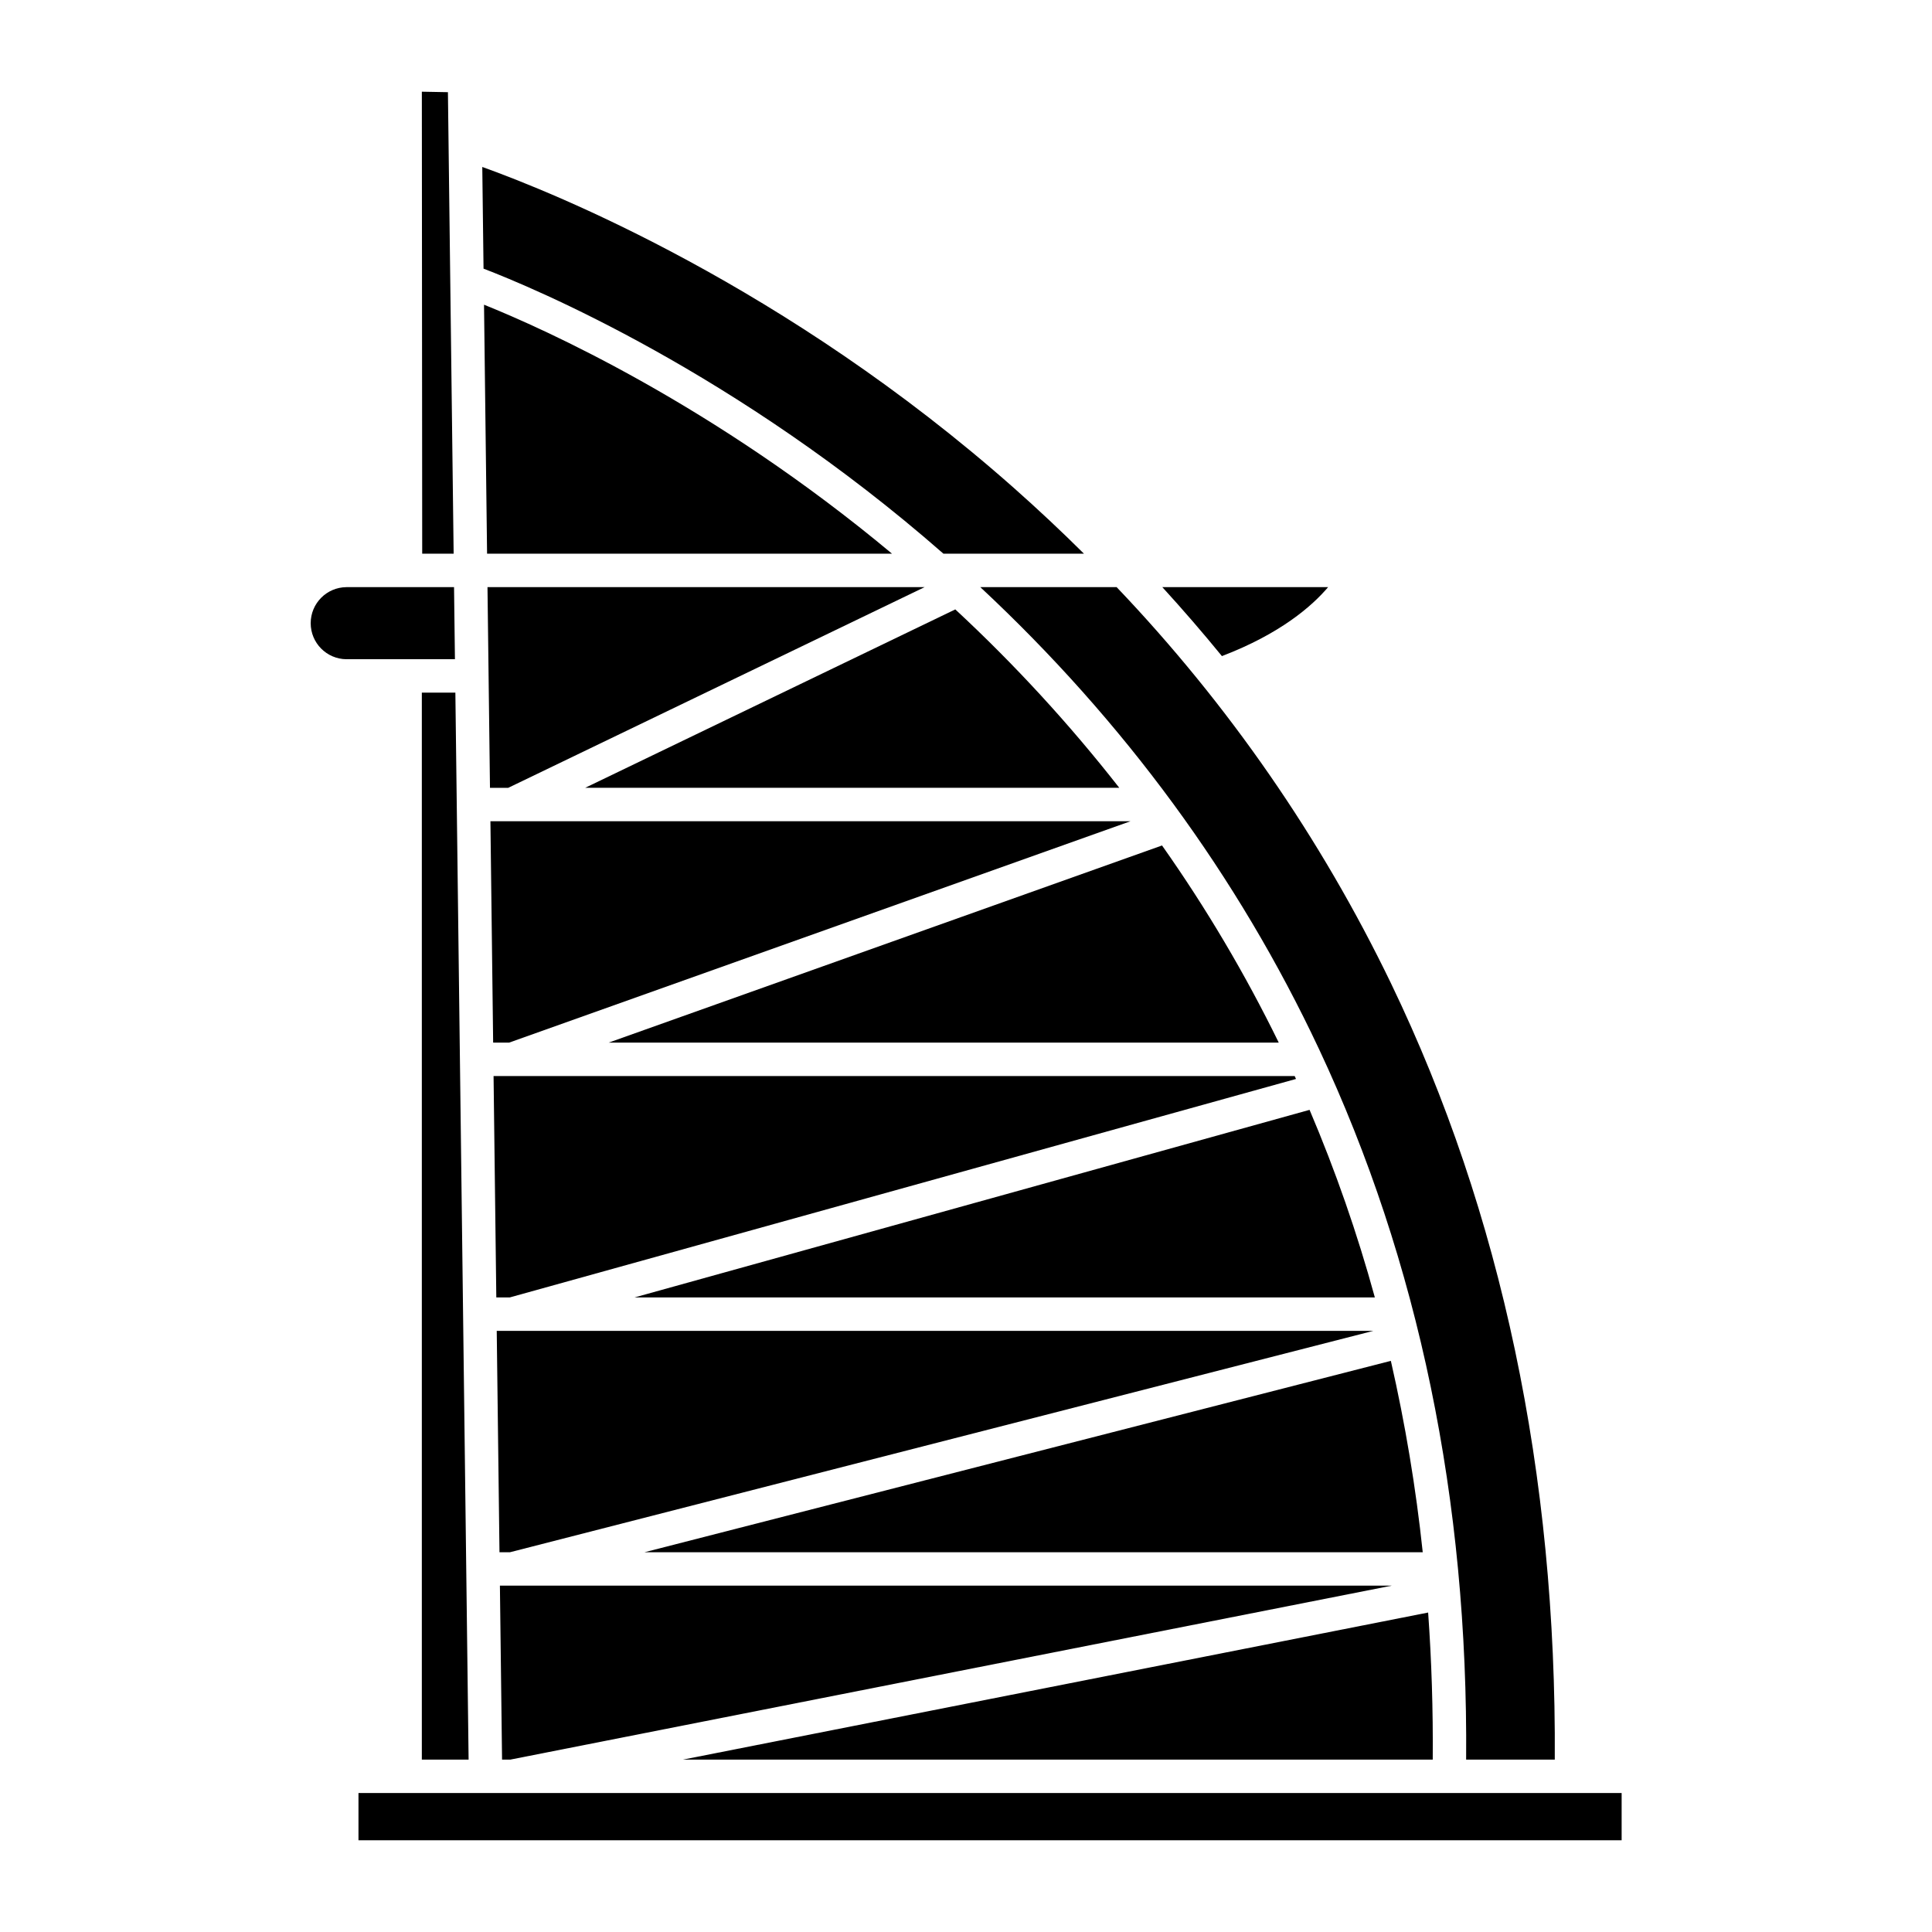
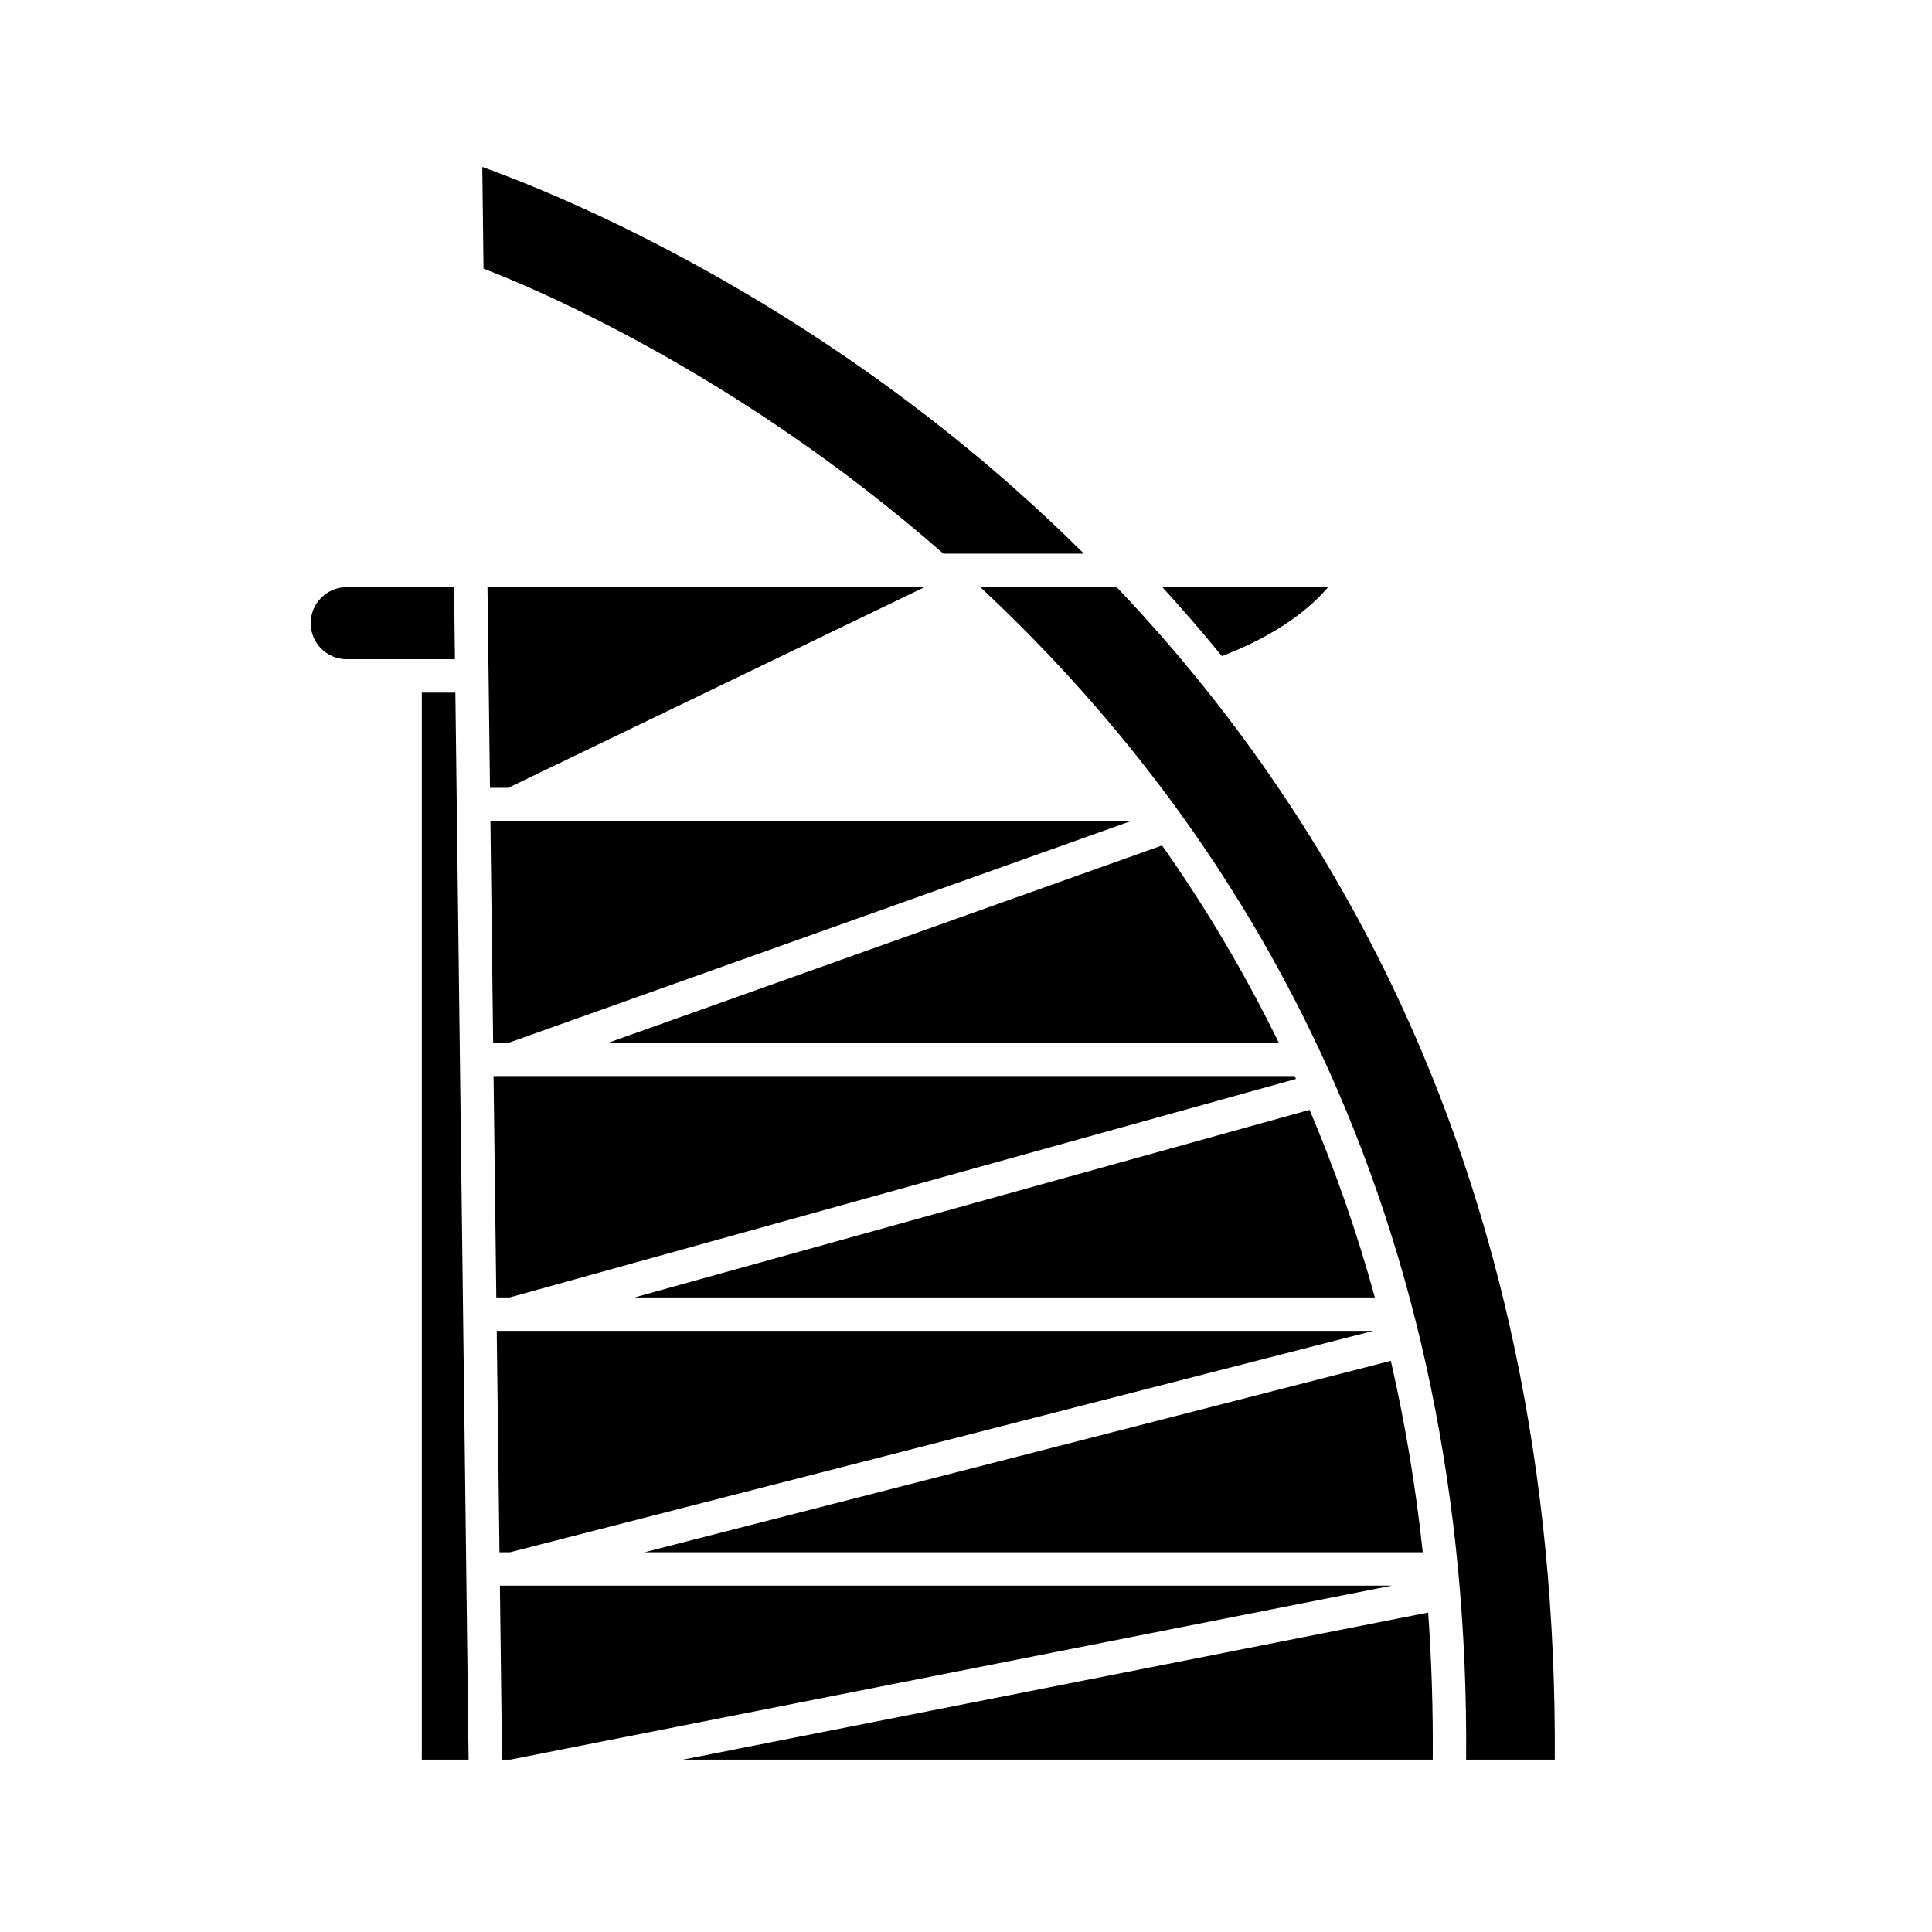
<svg xmlns="http://www.w3.org/2000/svg" fill="#000000" width="800px" height="800px" version="1.1" viewBox="144 144 512 512">
  <g>
    <path d="m274.69 420.3h4.246l164.68-58.672h-169.65z" />
    <path d="m305.32 420.3h177.56c-8.906-18.207-19.246-35.68-30.93-52.242z" />
-     <path d="m397.16 305.5-98.074 47.273h141.53c-13.207-16.887-27.738-32.695-43.453-47.273z" />
    <path d="m274.8 429.16 0.727 58.672h3.566l208.36-57.898c-0.117-0.258-0.238-0.516-0.355-0.773z" />
-     <path d="m273.08 290.73h107.31c-47.375-39.543-92.352-59.637-108.12-65.98z" />
    <path d="m312.17 487.83h196.18c-4.641-16.938-10.422-33.547-17.301-49.707z" />
    <path d="m495.97 299.59h-43.949c5.457 5.969 10.723 12.066 15.801 18.285 15.484-5.922 23.867-13.238 28.148-18.285z" />
    <path d="m493.54 421.99c26.438 56.332 39.547 119.67 39 188.32h23.492c0.48-75.676-14.098-144.85-43.379-205.66v-0.004c-18.621-38.594-43.164-74.043-72.734-105.05h-36.129c38.109 35.547 68.309 76.715 89.75 122.4z" />
    <path d="m273.85 352.78h4.84l110.34-53.184h-115.84z" />
    <path d="m279.27 610.31 233.55-46.094h-236.34l0.57 46.094z" />
-     <path d="m255.79 610.31h12.395l-3.508-282.76h-8.887z" />
+     <path d="m255.79 610.31h12.395l-3.508-282.76h-8.887" />
    <path d="m235.79 318.7h28.773l-0.238-19.105h-28.535l0.004 0.004c-5.238 0.051-9.457 4.312-9.457 9.551s4.219 9.5 9.457 9.551z" />
-     <path d="m264.22 290.73-1.516-122.3-6.91-0.129 0.094 122.43z" />
-     <path d="m239 619.17h334.75v12.52h-334.75z" />
    <path d="m522.47 571.34-197.47 38.973h198.69c0.105-13.195-0.301-26.188-1.219-38.973z" />
    <path d="m394.01 290.73h37.246c-5.977-5.941-12.156-11.734-18.535-17.387-60.605-53.641-122.14-78.363-140.91-85.098l0.332 26.949c13 4.981 66.949 27.41 121.87 75.535z" />
    <path d="m314.79 555.36h206.25c-1.809-17.059-4.629-33.996-8.449-50.719z" />
    <path d="m275.64 496.69 0.727 58.672h2.773l228.82-58.672z" />
  </g>
</svg>